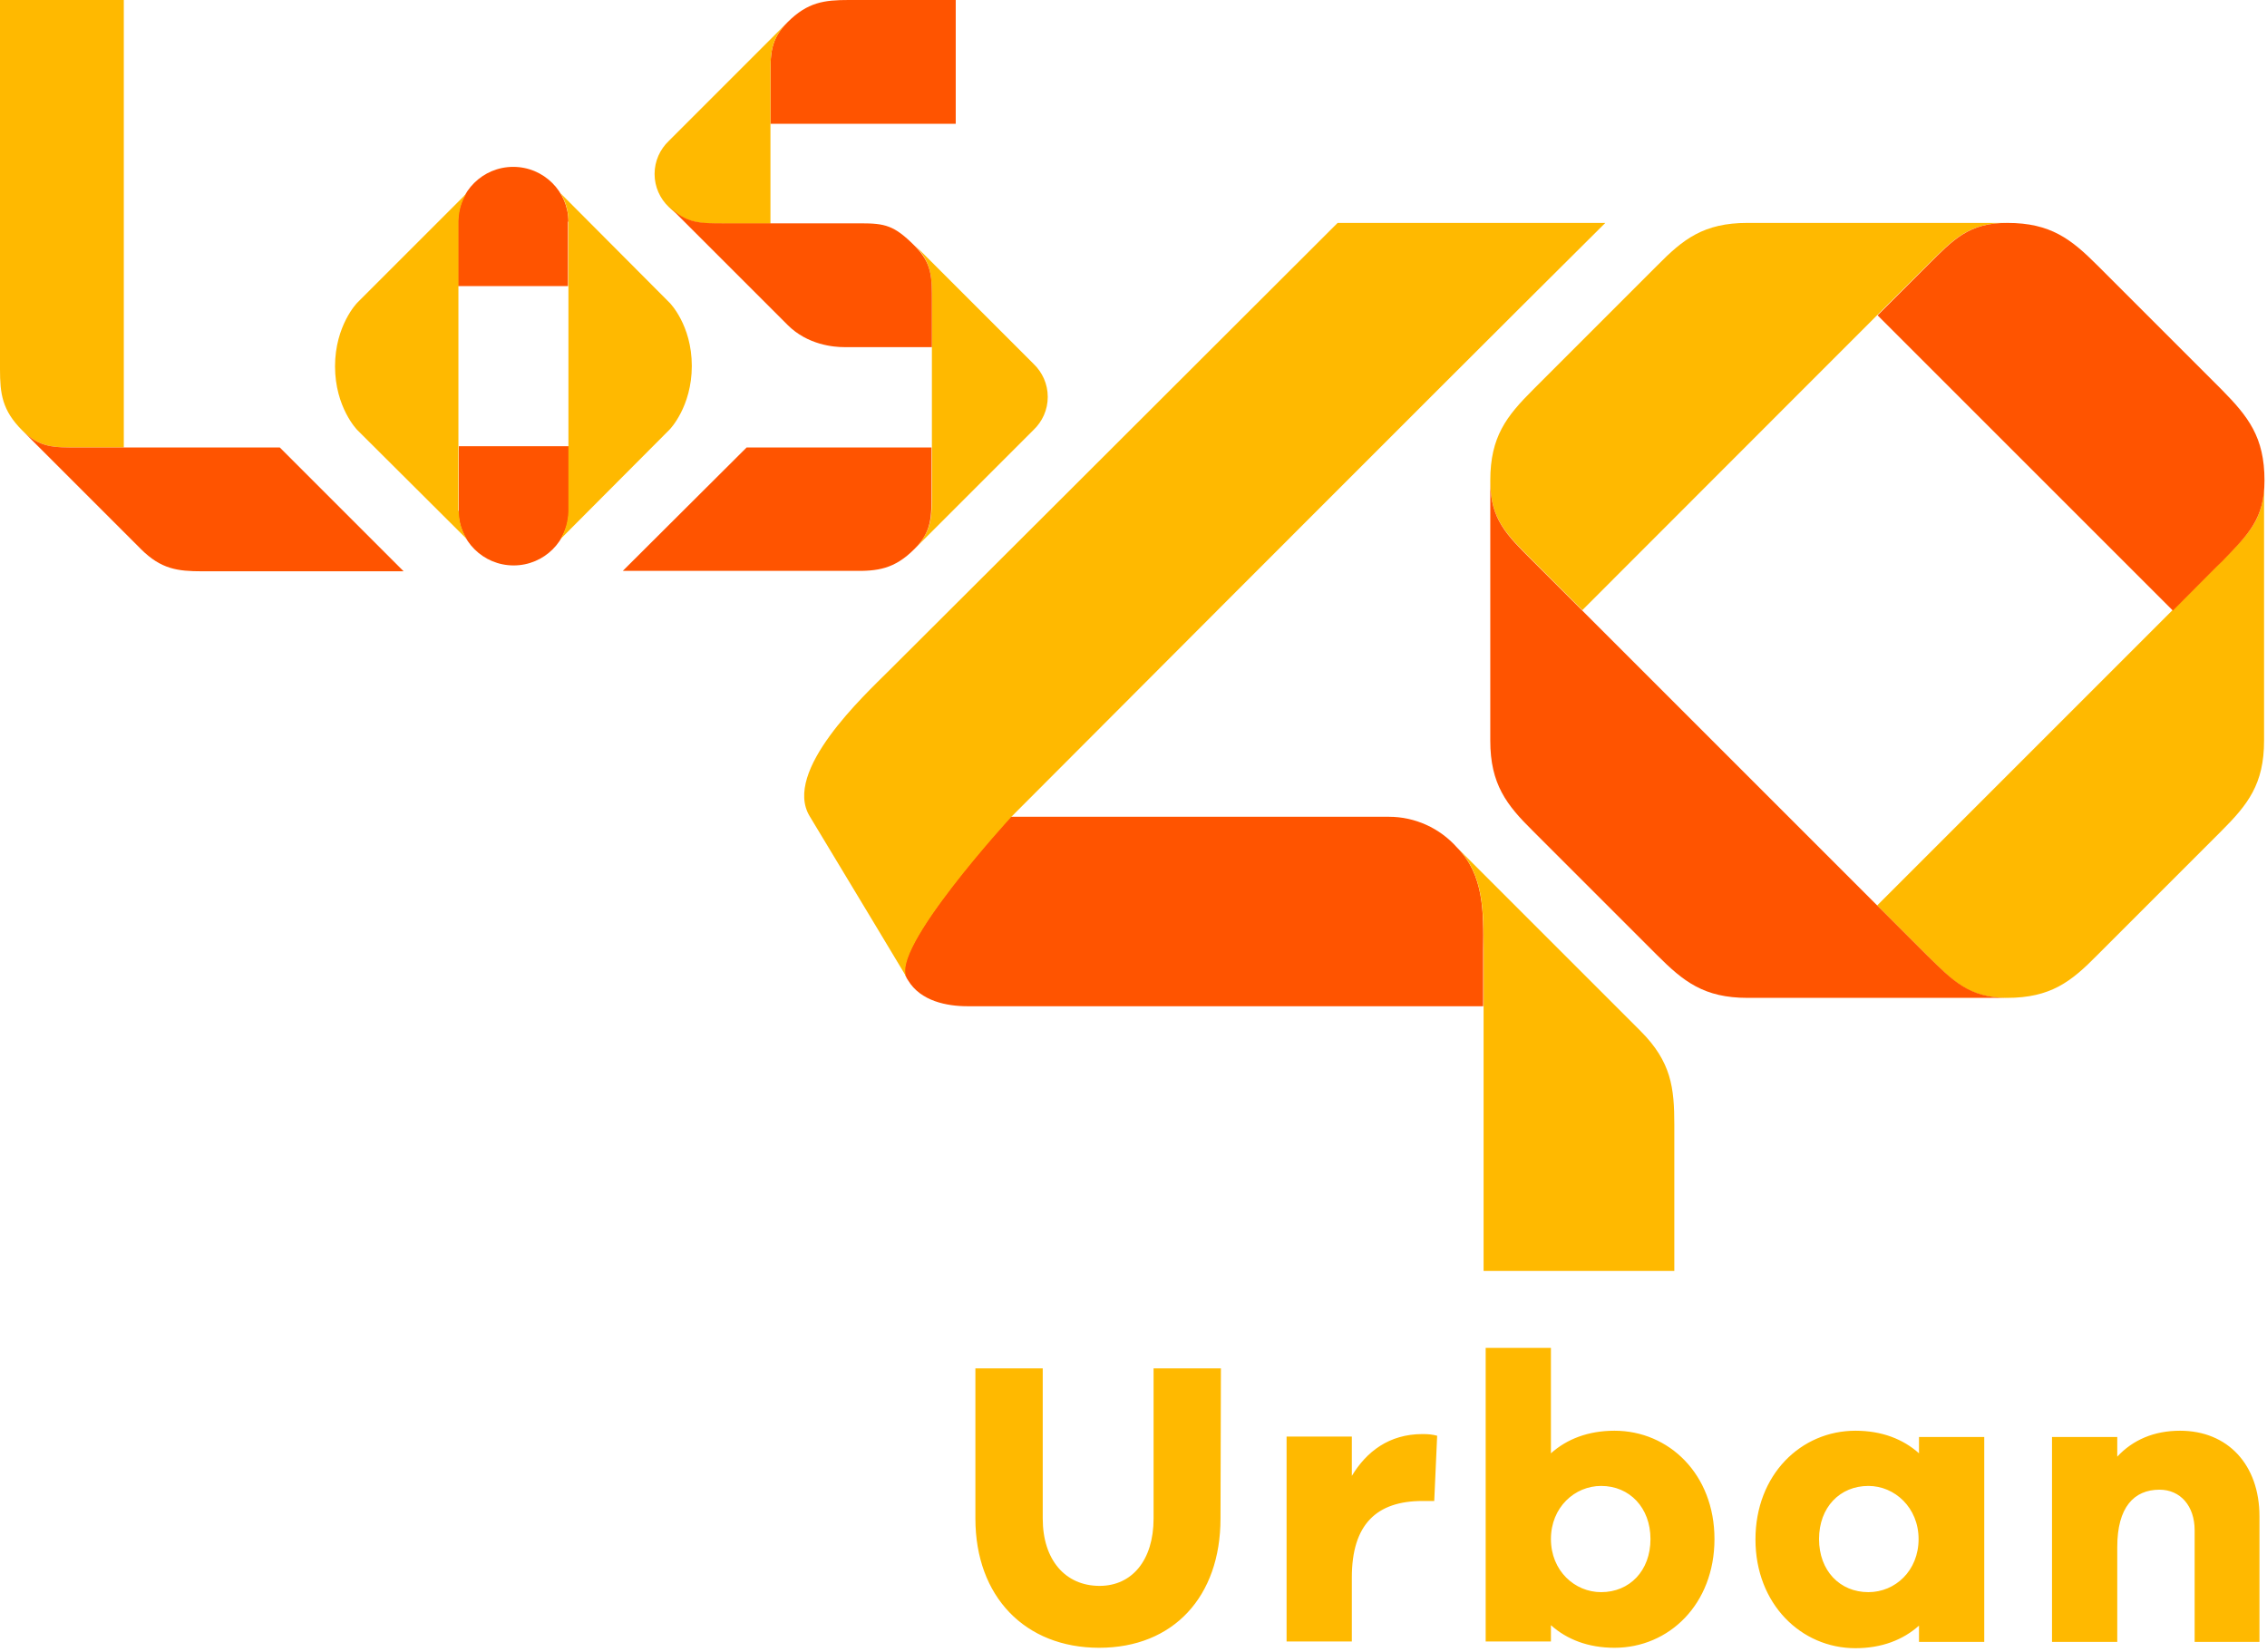
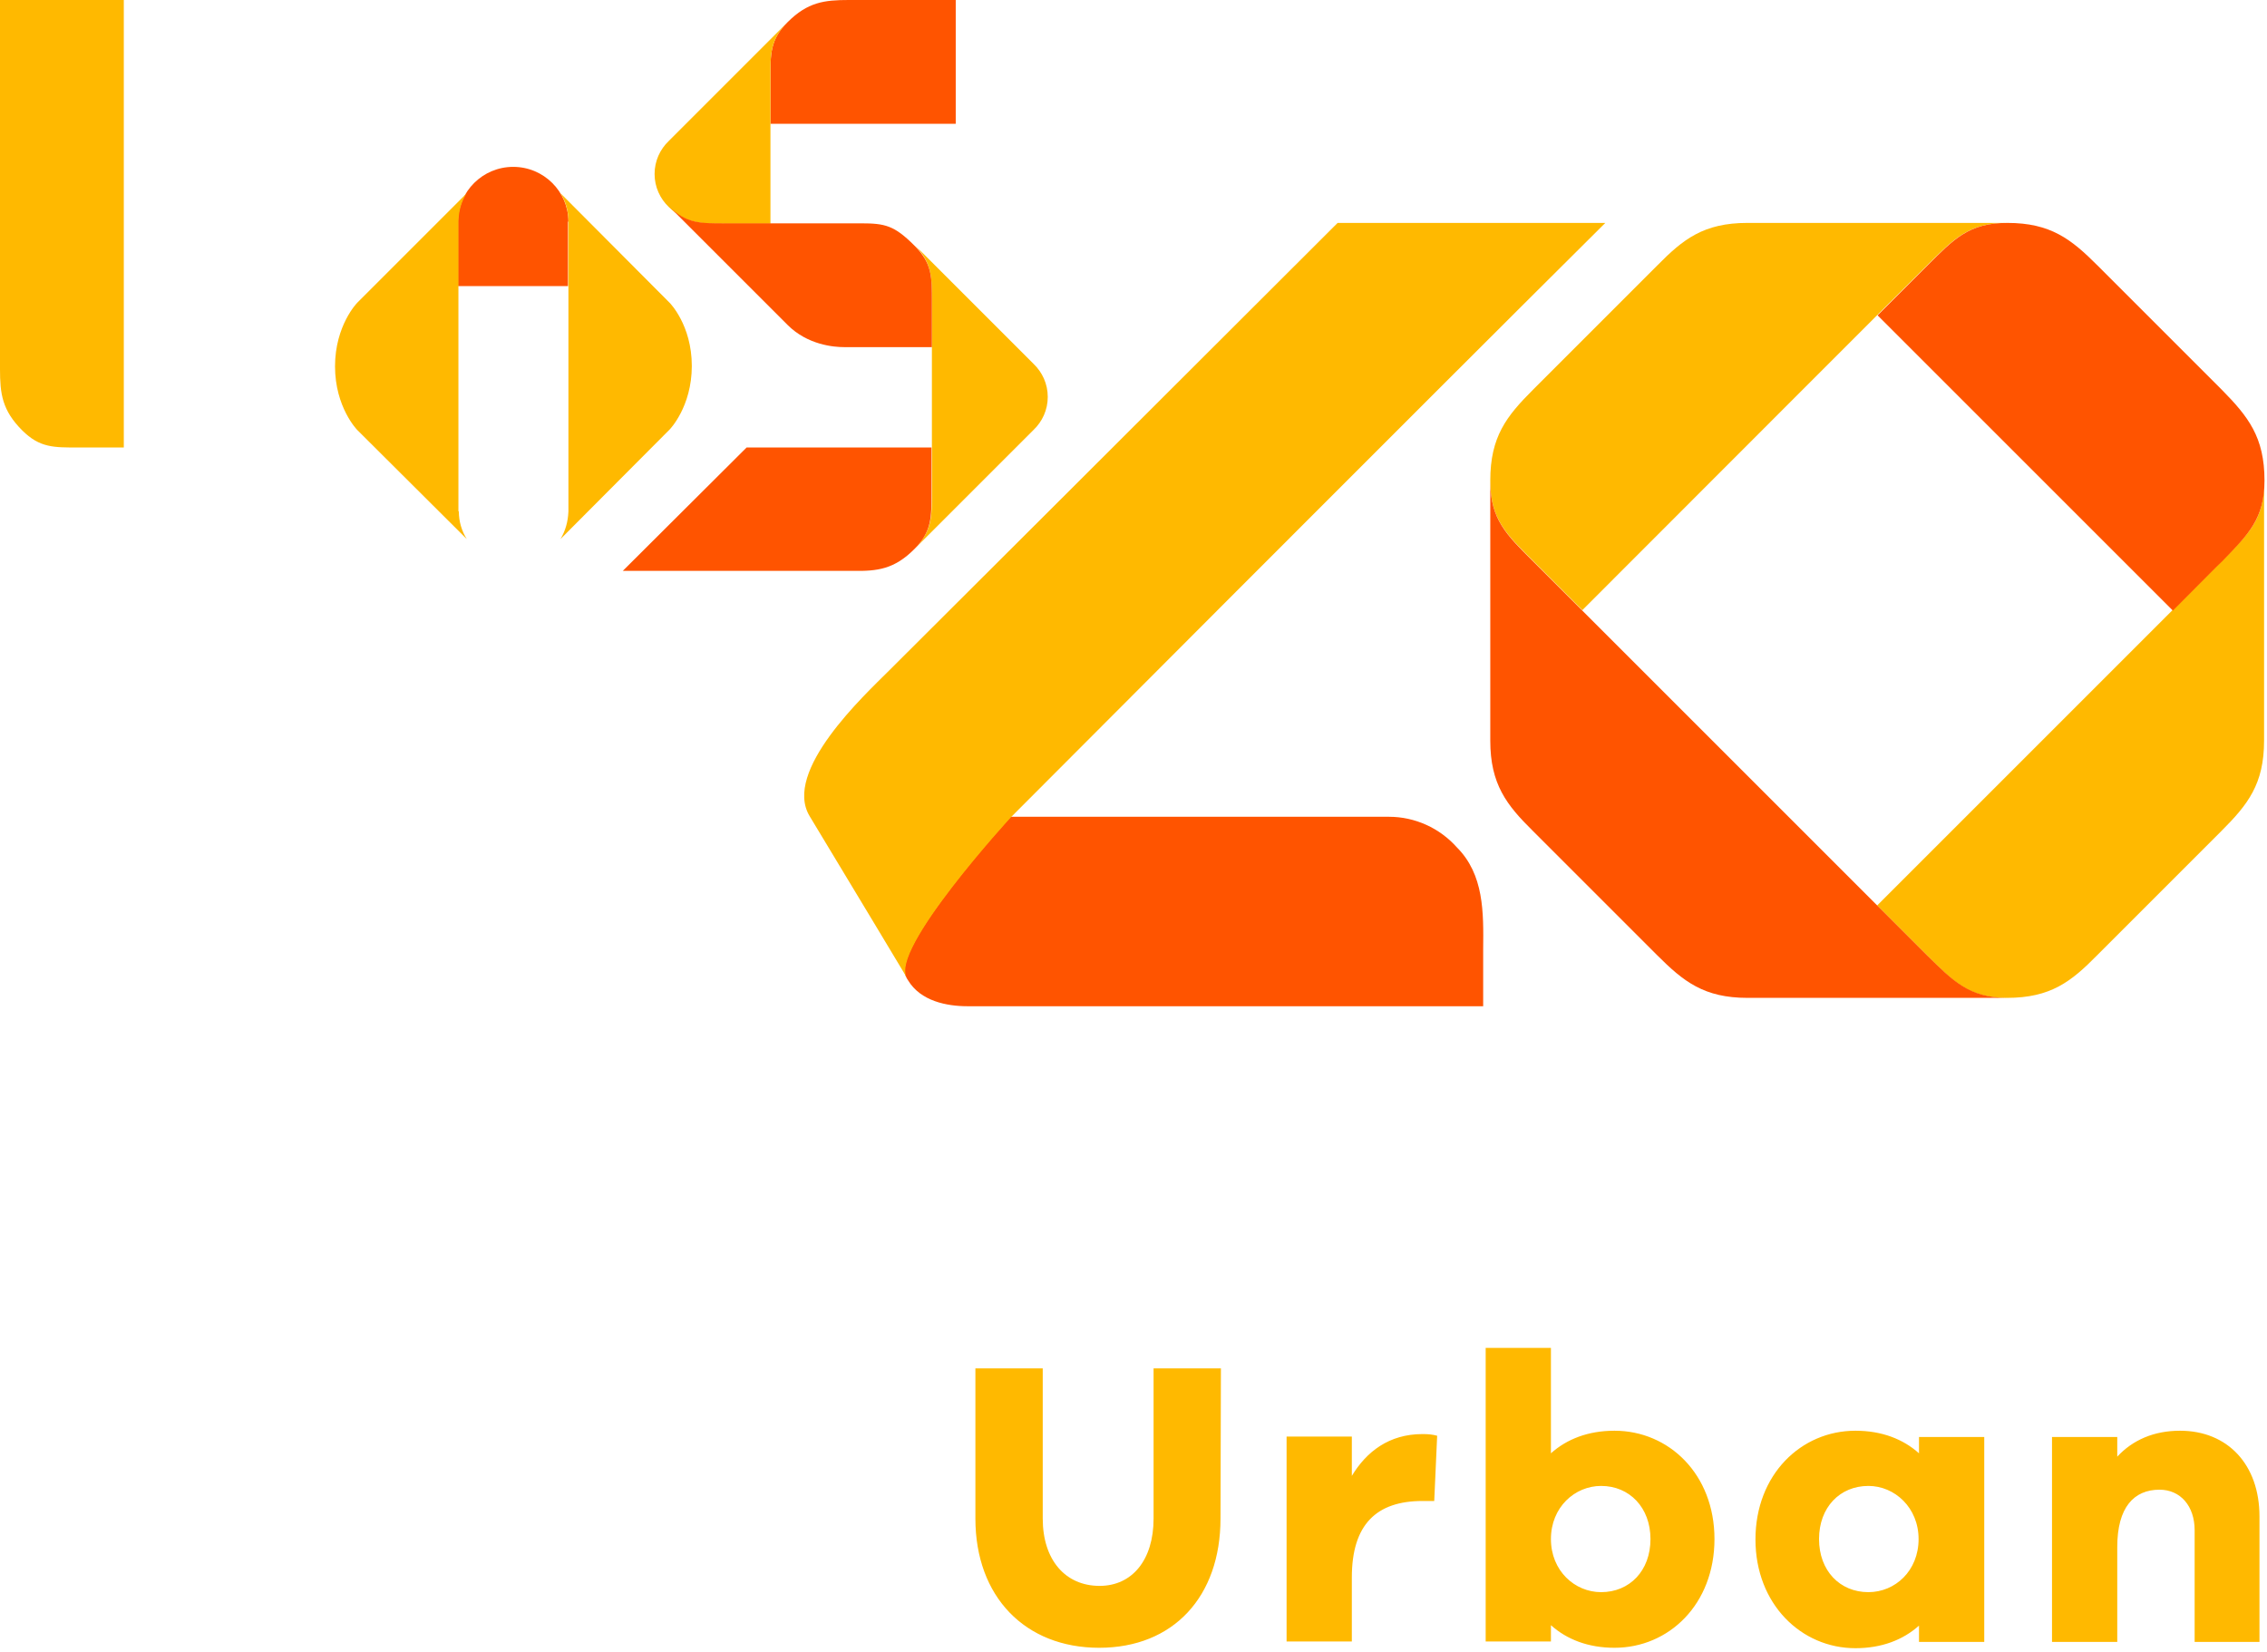
<svg xmlns="http://www.w3.org/2000/svg" width="542px" height="395px" viewBox="0 0 542 395" version="1.1">
  <title>40Urban-1</title>
  <g id="Page-1" stroke="none" stroke-width="1" fill="none" fill-rule="evenodd">
    <g id="40Urban-1" fill-rule="nonzero">
      <g id="Group">
        <path d="M378.3,145.9 C403,121.2 457.8,66.3 460.7,63.5 C467,57.2 470.7,53.3 479.8,53.3 L417.8,53.3 C407.3,53.3 402.4,57.2 396.2,63.5 C393.6,66.1 369.1,90.6 366.5,93.2 C360.2,99.5 356.3,104.4 356.3,114.9 L356.3,115 C356.3,124.2 360.2,127.8 366.5,134.1 C367.3,134.9 371.7,139.3 378.3,145.9" id="Path" fill="#FFB900" />
        <path d="M531.2,134.1 C528.3,137 473.6,191.7 448.8,216.5 C455.4,223.1 459.9,227.6 460.7,228.4 C467,234.7 470.7,238.6 479.8,238.6 C490.3,238.6 495.2,234.7 501.4,228.4 C504,225.8 528.5,201.3 531.1,198.7 C537.4,192.4 541.3,187.5 541.3,177.1 L541.3,115.1 C541.4,124.2 537.5,127.8 531.2,134.1" id="Path" fill="#FFB900" />
        <path d="M460.7,228.4 C457.1,224.8 370.1,137.8 366.5,134.2 C360.2,127.9 356.3,124.2 356.3,115.1 L356.3,177.1 C356.3,187.5 360.2,192.5 366.5,198.7 C369.1,201.3 393.6,225.8 396.2,228.4 C402.5,234.7 407.4,238.6 417.8,238.6 L479.8,238.6 C470.7,238.5 467,234.6 460.7,228.4" id="Path" fill="#FF5400" />
        <path d="M348.3,202.6 C344.2,198 338.3,195.3 332.1,195.3 L241.6,195.3 C241.6,195.3 214.2,225.2 216.4,233.1 C216.6,233.5 216.8,234 217.1,234.4 C220.1,239.4 226.4,240.6 231.3,240.6 L354.6,240.6 L354.6,227 C354.7,218.1 354.8,209.1 348.3,202.6 L348.3,202.6 L348.3,202.6 Z" id="Path" fill="#FF5400" />
-         <path d="M354.7,227 L354.7,303.9 L400.3,303.9 L400.3,269 C400.3,260.1 399.6,253.9 392.2,246.5 L348.4,202.7 C354.8,209.1 354.7,218.1 354.7,227" id="Path" fill="#FFB900" />
        <path d="M319.8,53.3 C282.6,90.5 217,155.9 212.6,160.3 C206.7,166.2 187,184.4 193.6,195.2 C203.7,211.9 216.9,233.9 216.9,233.9 C212.3,227.4 241.8,195.3 241.8,195.3 C241.8,195.3 338,98.8 383.8,53.3 C383.7,53.3 319.8,53.3 319.8,53.3 Z" id="Path" fill="#FFB900" />
        <path d="M5.3,102.9 C9.5,107.1 12.9,107 18.7,107 L29.6,107 L29.6,0 L0,0 L0,88.3 C0,94.1 0.5,98.1 5.3,102.9 L5.3,102.9 L5.3,102.9 Z" id="Path" fill="#FFB900" />
-         <path d="M66.9,107 L18.7,107 C12.9,107 9.5,107.1 5.3,102.9 L33.7,131.3 C38.5,136.1 42.5,136.6 48.3,136.6 L96.5,136.6 L66.9,107 L66.9,107 Z" id="Path" fill="#FF5400" />
        <path d="M222.8,72.2 L222.8,117.8 C222.8,123.6 222.8,127 218.7,131.2 L247.1,102.8 C249.2,100.8 250.5,98 250.5,94.9 C250.5,91.8 249.2,89 247.1,87 L218.8,58.7 C222.9,63 222.8,66.5 222.8,72.2" id="Path" fill="#FFB900" />
        <path d="M202.9,0 C197.1,0 193.1,0.5 188.3,5.3 C184.1,9.5 184.2,12.9 184.2,18.7 L184.2,29.6 L228.5,29.6 L228.5,0 L202.9,0" id="Path" fill="#FF5400" />
        <path d="M173.3,53.5 C173.7,53.5 178.4,53.5 184.2,53.5 L184.2,18.7 C184.2,12.9 184.1,9.5 188.3,5.3 L159.9,33.7 C157.8,35.7 156.5,38.5 156.5,41.6 C156.5,44.7 157.8,47.5 159.9,49.5 C164.1,53.5 167.6,53.5 173.3,53.5" id="Path" fill="#FFB900" />
        <path d="M222.8,72.2 C222.8,66.4 222.9,63 218.7,58.8 L218.6,58.7 C213.8,53.9 211.6,53.4 205.8,53.4 C203.4,53.4 174.3,53.4 173.3,53.4 C167.5,53.4 164.1,53.5 159.9,49.3 L188.3,77.7 C193.1,82.5 199.4,83 201.8,83 C203,83 214.1,83 222.8,83 L222.8,72.2 L222.8,72.2 Z" id="Path" fill="#FF5400" />
        <path d="M218.6,131.3 C222.8,127.1 222.7,123.6 222.7,117.9 L222.7,107 L178.5,107 L148.9,136.5 L203.9,136.5 C209.8,136.6 213.8,136.1 218.6,131.3" id="Path" fill="#FF5400" />
        <path d="M135.9,53 C135.9,45.8 130,39.9 122.7,39.9 C115.4,39.9 109.5,45.8 109.5,53 L109.5,53 L109.5,68.4 L135.8,68.4 L135.8,53 L135.9,53 Z" id="Path" fill="#FF5400" />
-         <path d="M109.6,122.1 C109.6,129.3 115.5,135.2 122.8,135.2 C130.1,135.2 136,129.3 136,122.1 L136,122.1 L136,106.7 L109.7,106.7 L109.7,122.1 L109.6,122.1 Z" id="Path" fill="#FF5400" />
        <path d="M160.1,72.4 L134,46.2 C135.2,48.1 135.9,50.4 135.9,52.8 C135.9,52.9 135.9,53 135.9,53 L135.9,87.5 L135.9,113.5 L135.9,122 C135.9,122.1 135.9,122.2 135.9,122.3 C135.8,124.7 135.2,126.9 134,128.9 L160.1,102.7 C160.1,102.7 165.4,97.3 165.4,87.5 C165.4,77.7 160.1,72.4 160.1,72.4" id="Path" fill="#FFB900" />
        <path d="M109.6,122.1 L109.6,122.1 L109.6,87.6 L109.6,61.6 L109.6,53.1 L109.6,53.1 C109.6,53 109.6,52.9 109.6,52.8 C109.7,50.4 110.3,48.2 111.5,46.3 L85.4,72.4 C85.4,72.4 80.1,77.8 80.1,87.6 C80.1,97.4 85.4,102.8 85.4,102.8 L111.6,128.9 C110.4,127 109.7,124.7 109.7,122.3 C109.6,122.3 109.6,122.2 109.6,122.1" id="Path" fill="#FFB900" />
        <path d="M541.4,114.9 C541.4,104.5 537.5,99.6 531.2,93.2 C528.6,90.6 504.1,66.1 501.5,63.5 C495.2,57.2 490.3,53.3 479.9,53.3 C470.7,53.3 467.1,57.2 460.8,63.5 C460,64.3 455.6,68.7 448.9,75.4 C467.1,93.6 501.3,127.8 519.5,146 C526.1,139.4 530.5,134.9 531.3,134.2 C537.5,127.8 541.4,124.1 541.4,114.9" id="Path" fill="#FF5400" />
      </g>
-       <polygon id="Path" fill="#DE833C" points="386.5 240.7 386.5 240.7 385.5 239.6" />
      <path d="M521.2,342.1 C515,342.1 509.9,344.3 506.2,348.3 L506.2,343.6 L490.6,343.6 L490.6,392.6 L506.2,392.6 L506.2,369.9 C506.2,360.4 510.2,356.2 516.3,356.2 C521.3,356.2 524.7,360.1 524.7,365.9 L524.7,392.6 L540.2,392.6 L540.2,362.6 C540.2,350.2 532.6,342.1 521.2,342.1 M446.7,380.7 C439.9,380.7 434.9,375.6 434.9,368 C434.9,360.4 439.9,355.3 446.7,355.3 C453,355.3 458.7,360.5 458.7,368 C458.7,375.6 453.1,380.7 446.7,380.7 M474.4,343.6 L458.8,343.6 L458.8,347.5 C455,344.1 449.9,342.1 443.6,342.1 C430.6,342.1 419.7,352.6 419.7,368.1 C419.7,383.5 430.6,394.1 443.6,394.1 C449.9,394.1 455,392.1 458.8,388.7 L458.8,392.6 L474.4,392.6 L474.4,343.6 L474.4,343.6 Z M382.8,380.7 C376.5,380.7 370.8,375.6 370.8,368 C370.8,360.4 376.5,355.3 382.8,355.3 C389.6,355.3 394.6,360.5 394.6,368 C394.6,375.6 389.6,380.7 382.8,380.7 M386,342.1 C379.7,342.1 374.6,344.1 370.8,347.5 L370.8,322.3 L355.2,322.3 L355.2,392.5 L370.8,392.5 L370.8,388.6 C374.6,392 379.7,394 386,394 C399,394 409.9,383.6 409.9,368 C409.9,352.5 399,342.1 386,342.1 M340.1,342.9 C332.1,342.9 326.7,347.1 323.2,352.9 L323.2,343.5 L307.6,343.5 L307.6,392.5 L323.2,392.5 L323.2,377.2 C323.2,364.5 329.1,358.9 340.1,358.9 L342.9,358.9 L343.6,343.3 C342.5,343 341.5,342.9 340.1,342.9 M291.9,327.2 L275.8,327.2 L275.8,363.1 C275.8,373.1 270.6,379.2 262.9,379.2 C254.7,379.2 249.3,373 249.3,363.1 L249.3,327.2 L233.2,327.2 L233.2,363.1 C233.2,381.8 245.1,394 262.8,394 C280.5,394 291.8,381.8 291.8,363.1 L291.9,327.2 L291.9,327.2 Z" id="Shape" fill="#FFB900" />
    </g>
  </g>
</svg>